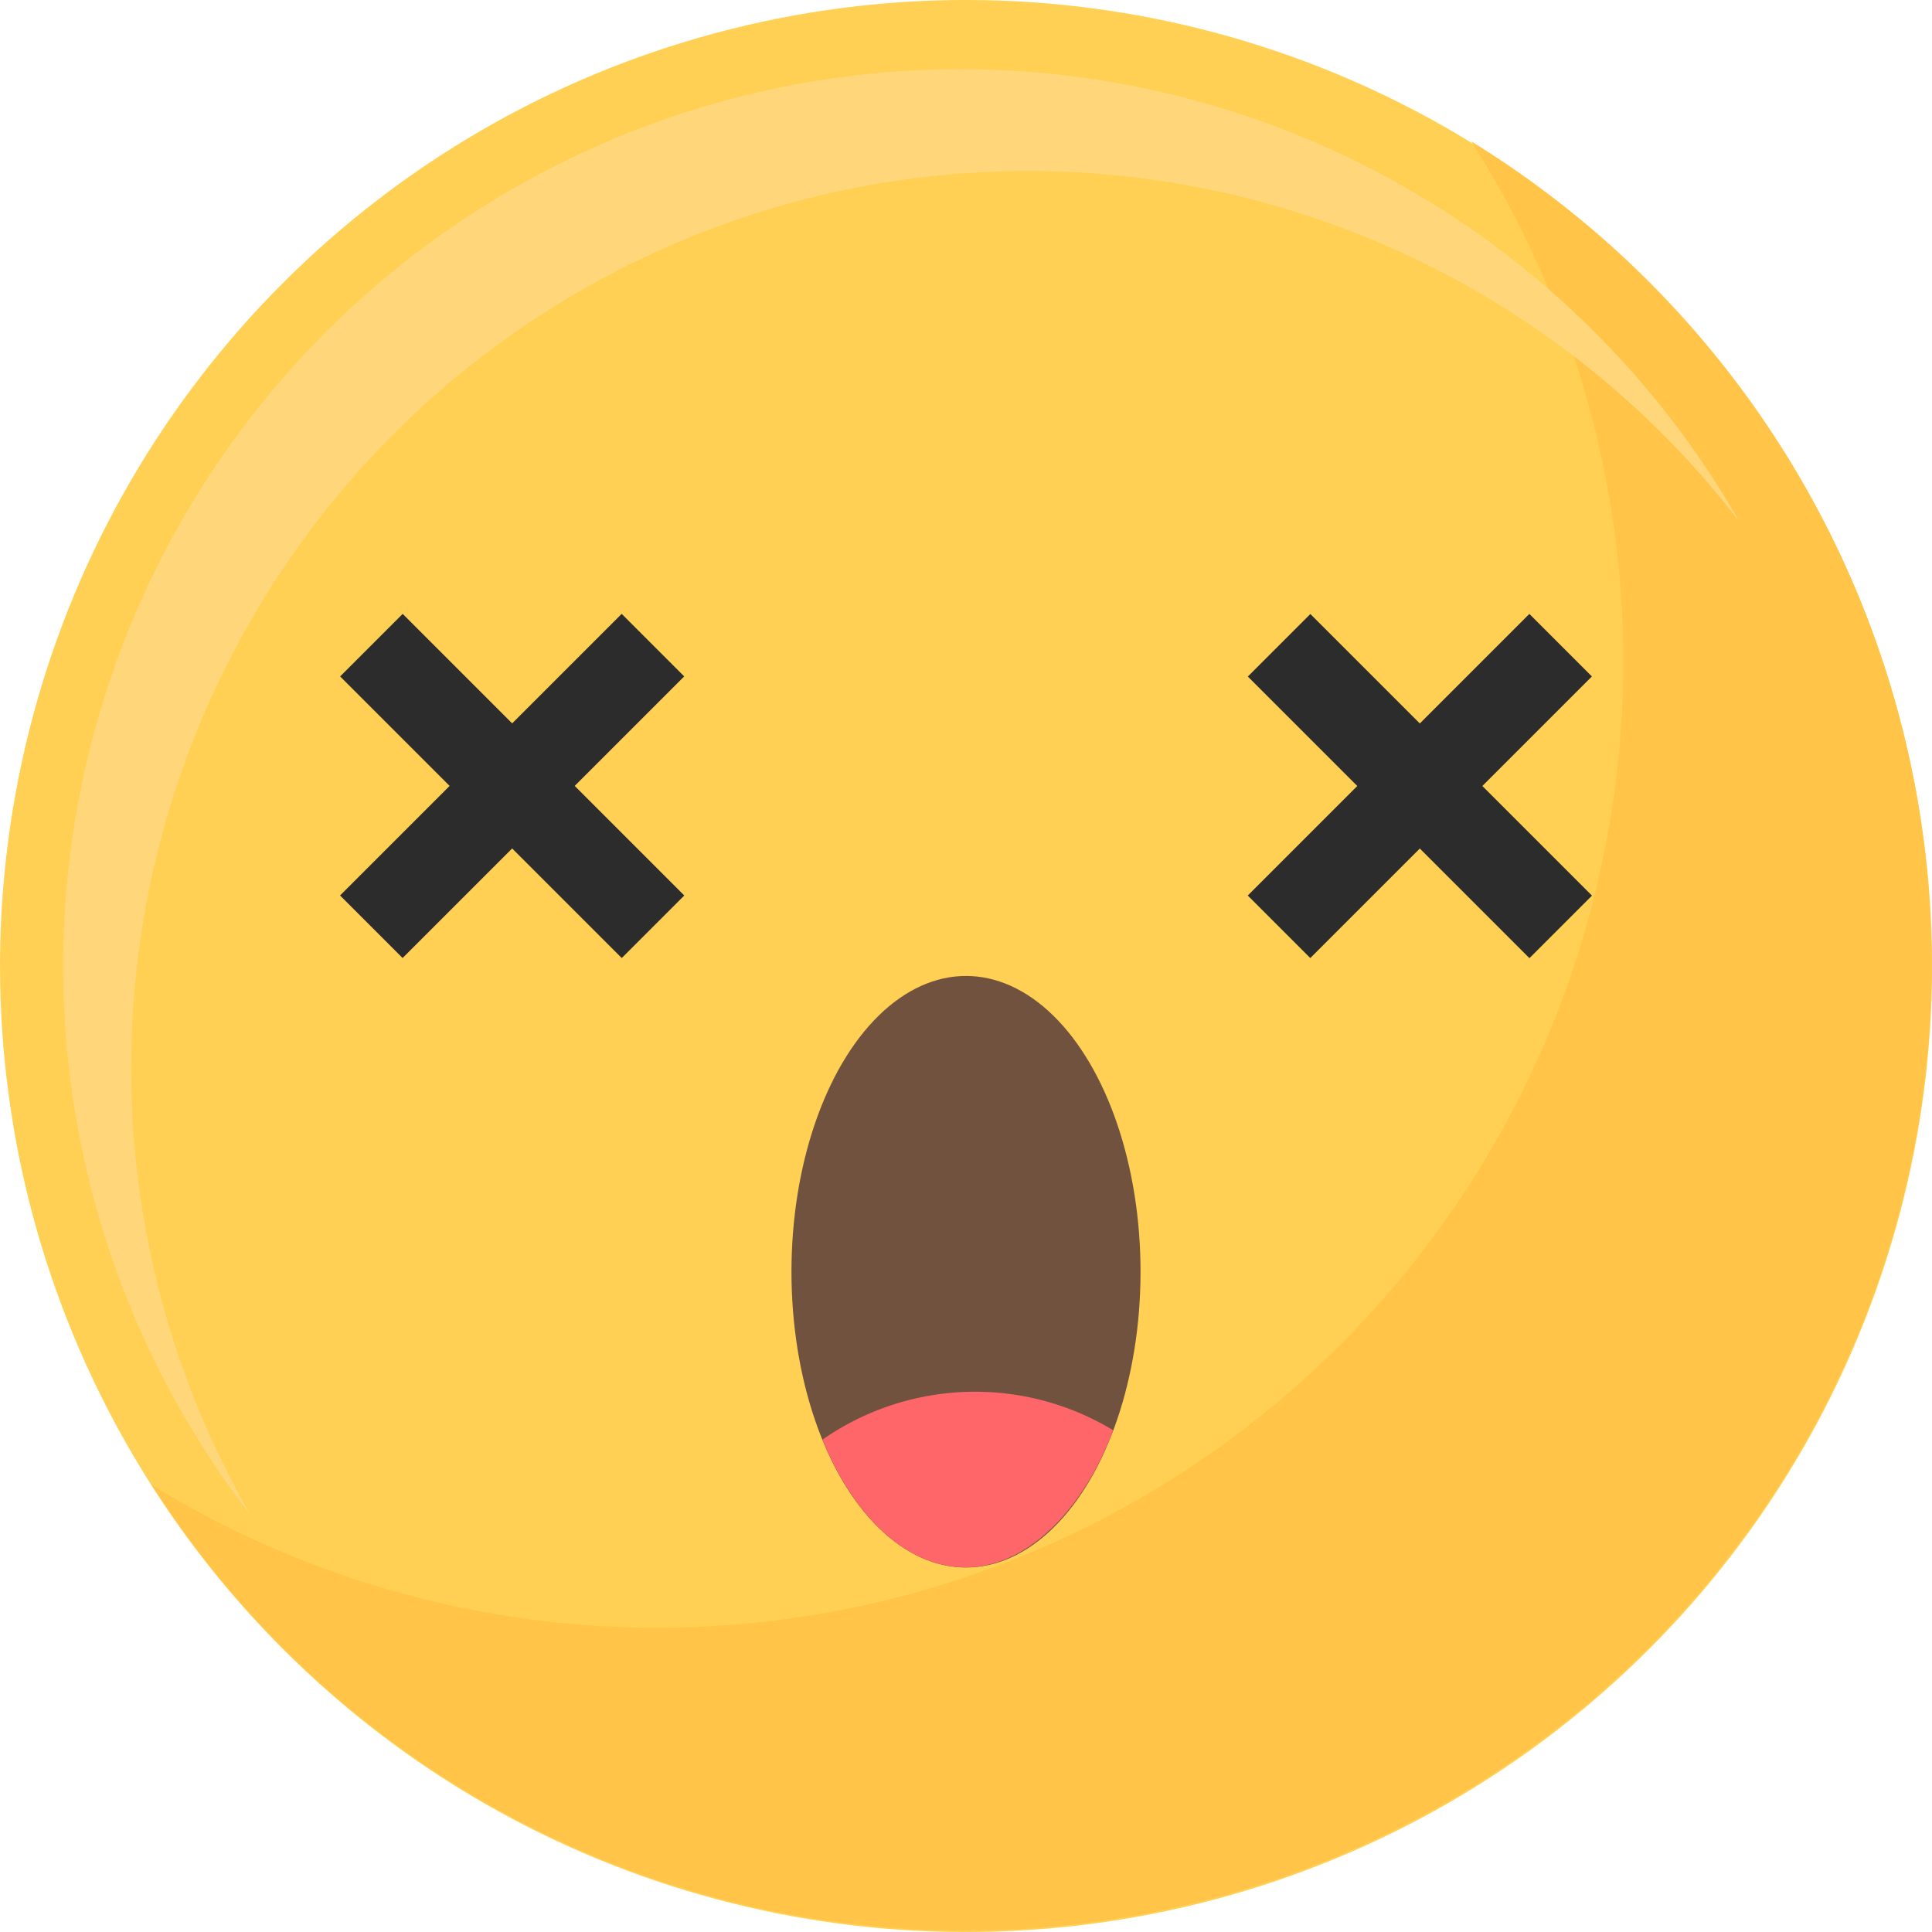
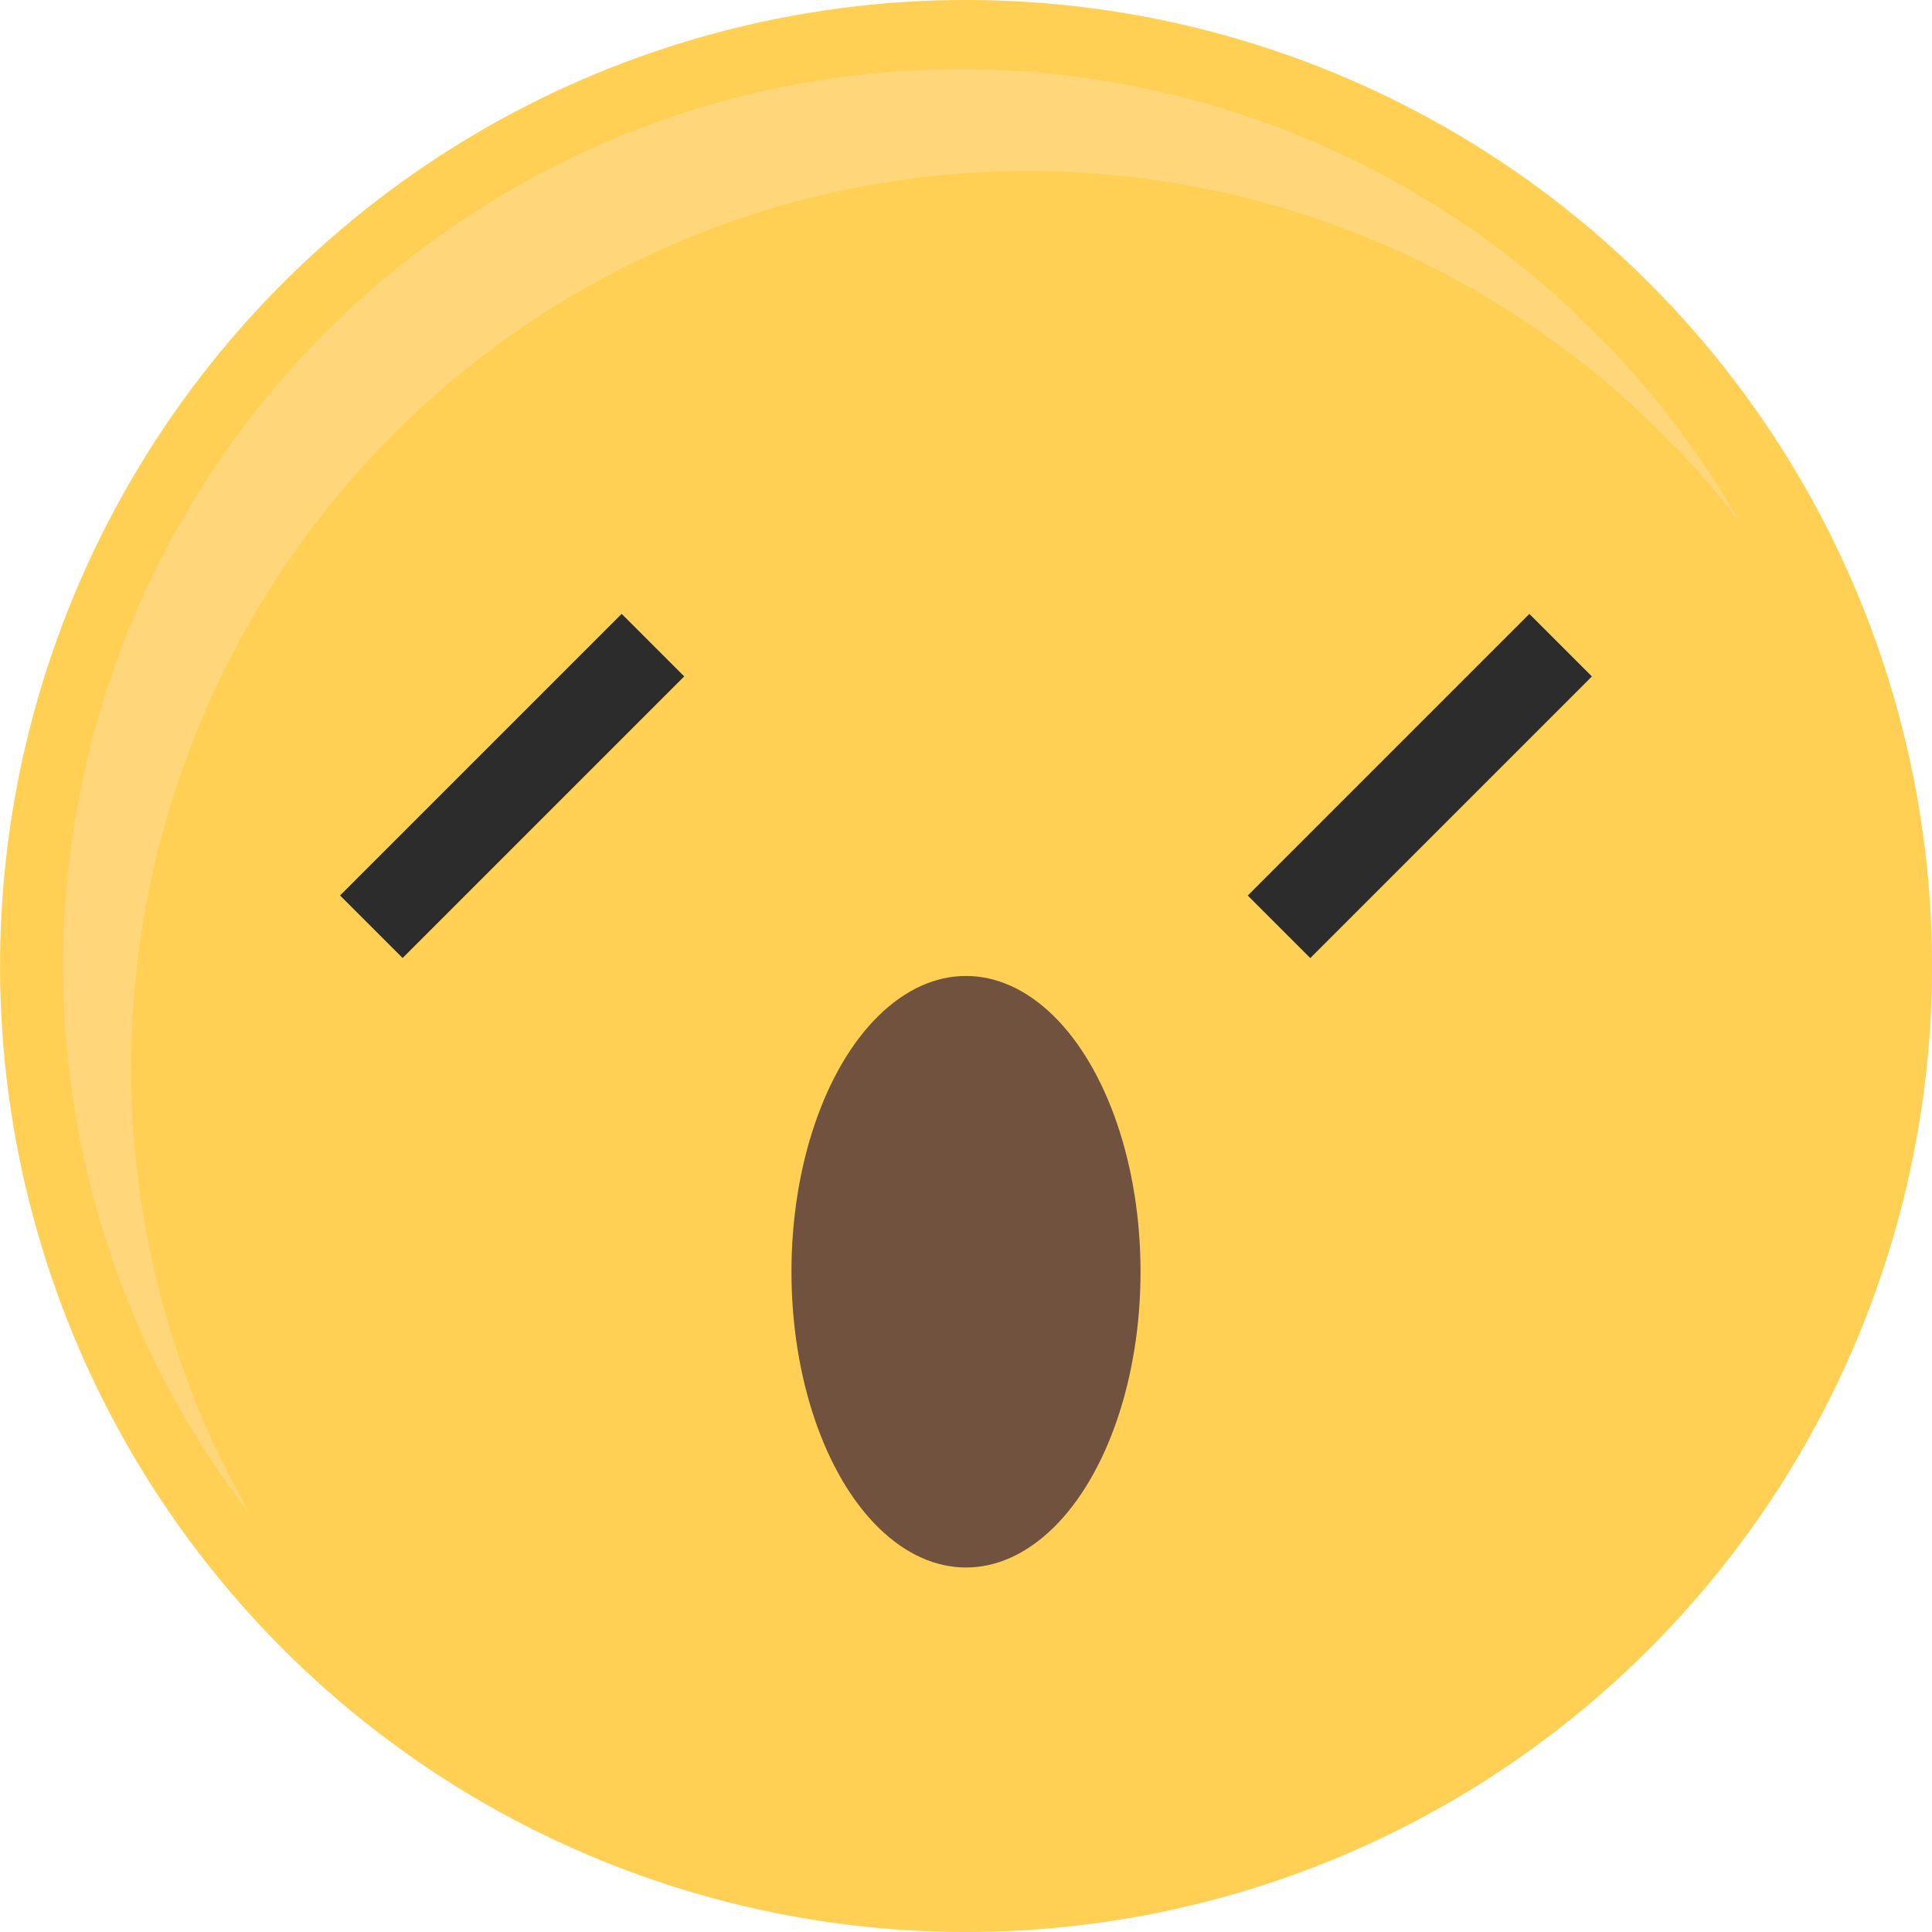
<svg xmlns="http://www.w3.org/2000/svg" id="图层_1" data-name="图层 1" viewBox="0 0 98.96 98.96">
  <defs>
    <style>.cls-1{fill:#ffd053;}.cls-2{fill:#ffc448;}.cls-3{fill:#ffd77a;}.cls-4{fill:#2c2c2c;}.cls-5{fill:#71523f;}.cls-6{fill:#ff6669;}</style>
  </defs>
  <circle class="cls-1" cx="49.52" cy="50.03" r="49.48" transform="translate(-20.91 49.12) rotate(-45)" />
-   <path class="cls-2" d="M75.41,7.8A49.49,49.49,0,0,1,7.82,76.62,49.48,49.48,0,1,0,75.41,7.8Z" transform="translate(-0.04 -0.55)" />
  <path class="cls-3" d="M6.76,55.25a45.94,45.94,0,0,1,82.36-28A45.95,45.95,0,1,0,12.87,78.15,45.79,45.79,0,0,1,6.76,55.25Z" transform="translate(-0.04 -0.55)" />
-   <rect class="cls-4" x="24.01" y="30.61" width="4.53" height="20.4" transform="translate(-21.2 29.98) rotate(-45)" />
  <rect class="cls-4" x="24.01" y="30.61" width="4.53" height="20.4" transform="translate(36.51 -7.18) rotate(45)" />
-   <rect class="cls-4" x="70.5" y="30.61" width="4.53" height="20.4" transform="translate(-7.58 62.86) rotate(-45)" />
  <rect class="cls-4" x="70.5" y="30.61" width="4.53" height="20.4" transform="translate(50.13 -40.05) rotate(45)" />
  <ellipse class="cls-5" cx="49.48" cy="65.14" rx="8.94" ry="15.15" />
-   <path class="cls-6" d="M57.06,73.81a13.67,13.67,0,0,0-14.89.48c1.61,3.95,4.3,6.54,7.35,6.54S55.48,78,57.06,73.81Z" transform="translate(-0.04 -0.55)" />
</svg>